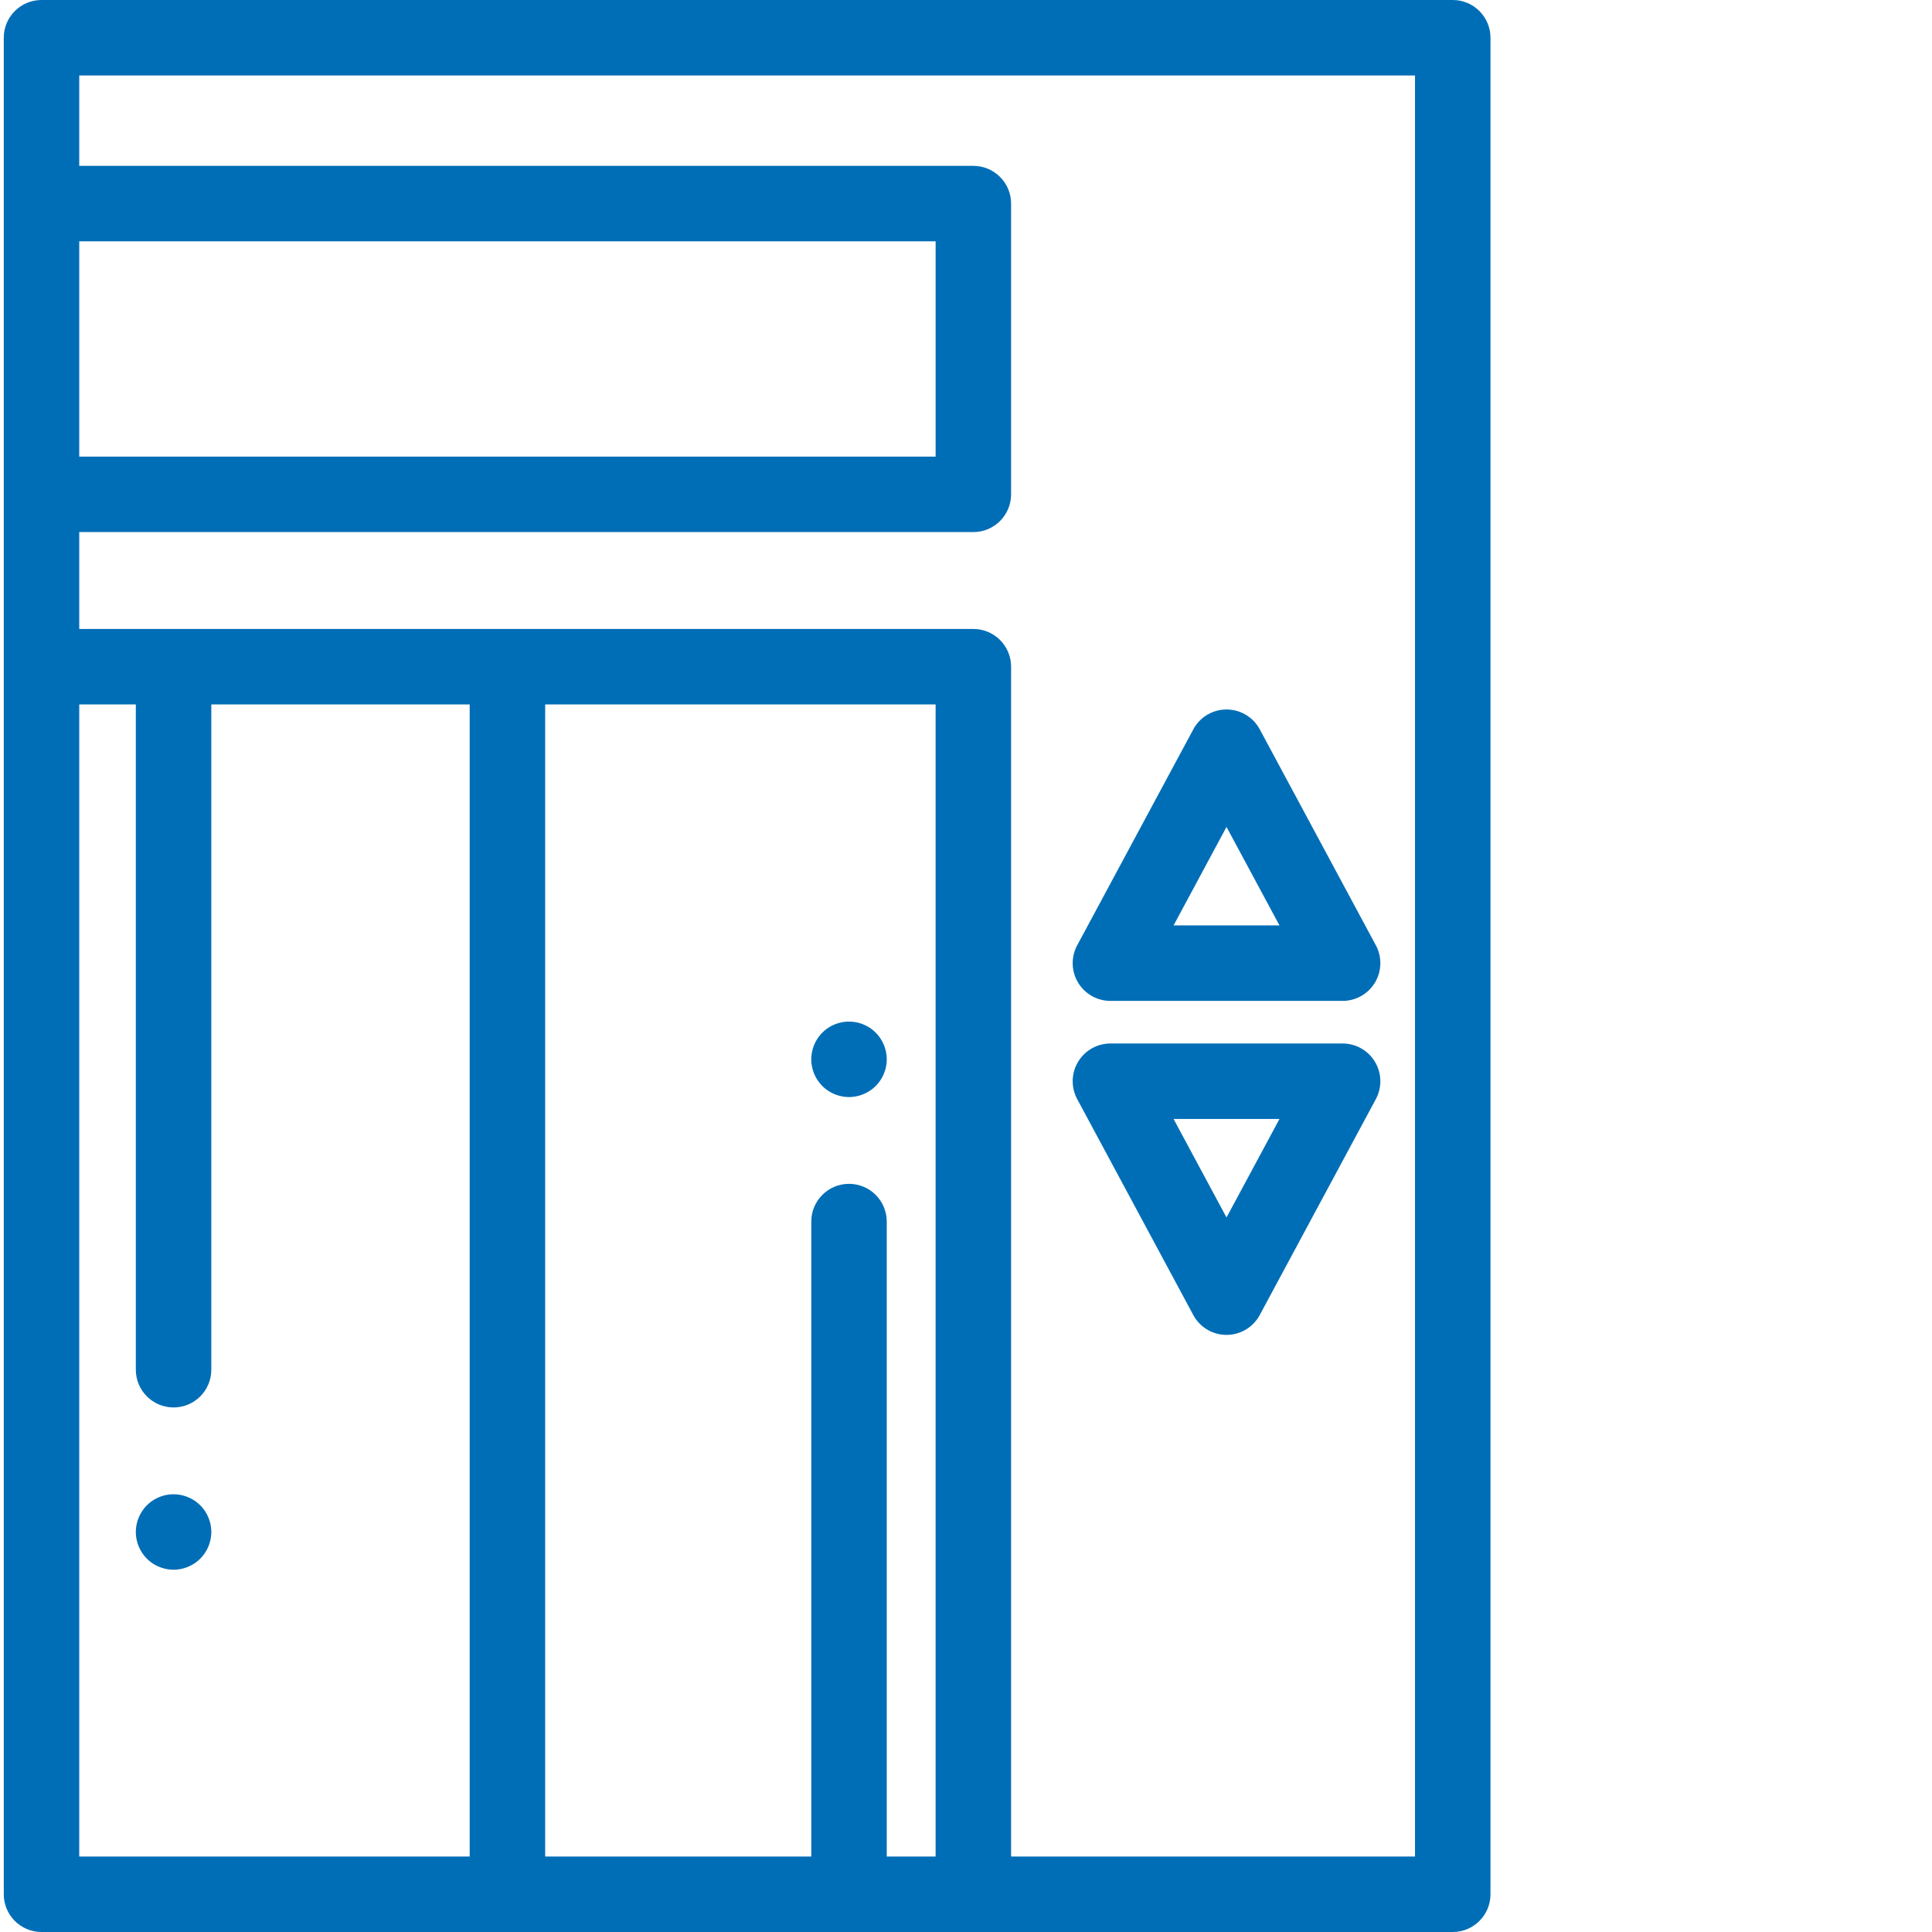
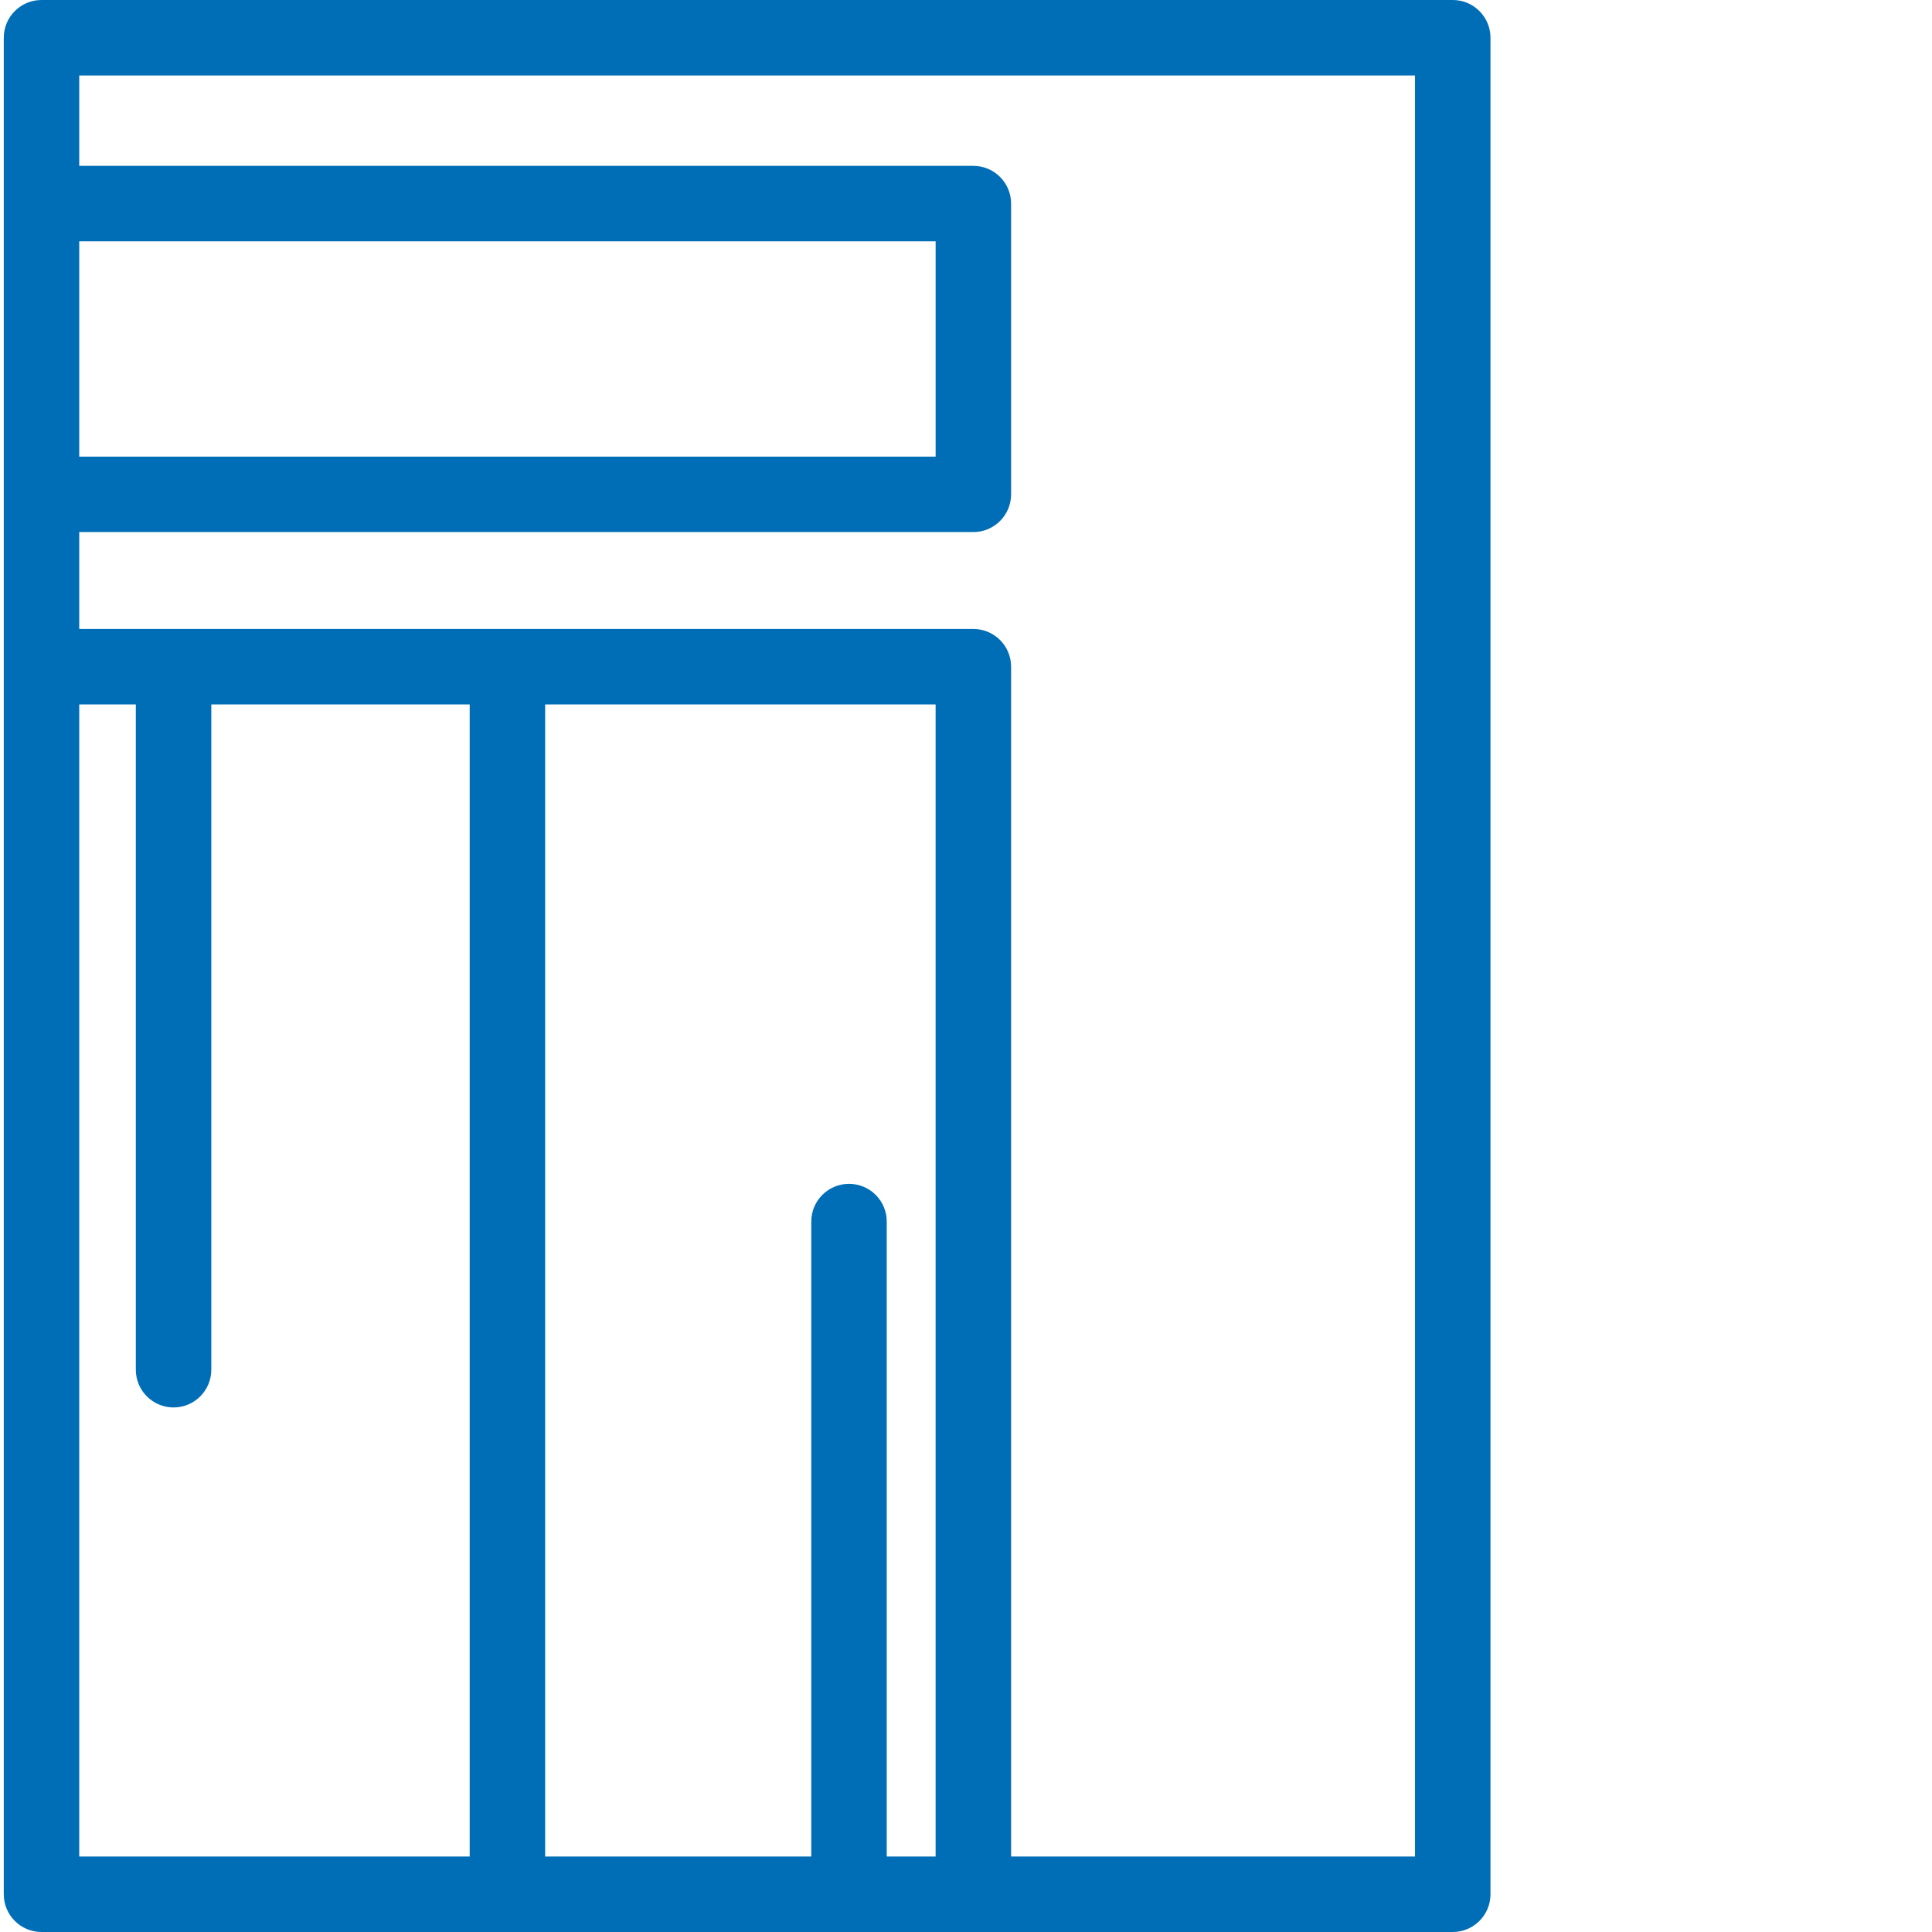
<svg xmlns="http://www.w3.org/2000/svg" width="512" height="512" x="0" y="0" viewBox="0 0 511 512" style="enable-background:new 0 0 512 512" xml:space="preserve" class="">
  <g>
-     <path d="M355.305 265.246h-61.528a9.999 9.999 0 0 1-8.805-14.738l30.762-57.215a9.998 9.998 0 0 1 17.618 0l30.761 57.215a10.009 10.009 0 0 1-.222 9.867 10.01 10.01 0 0 1-8.586 4.871zm-44.797-20h28.066l-14.035-26.101zM324.543 353.758a9.998 9.998 0 0 1-8.809-5.266l-30.761-57.215a9.999 9.999 0 0 1 8.804-14.738h61.528a9.999 9.999 0 0 1 8.582 4.871 10.009 10.009 0 0 1 .226 9.867l-30.765 57.215a9.997 9.997 0 0 1-8.805 5.266zm-14.035-57.219 14.031 26.102 14.035-26.102zM224.496 290.73c-.648 0-1.309-.07-1.95-.199a9.494 9.494 0 0 1-1.87-.57c-.61-.25-1.188-.563-1.73-.922a9.478 9.478 0 0 1-1.52-1.238 9.877 9.877 0 0 1-1.238-1.52 9.305 9.305 0 0 1-.922-1.73 9.228 9.228 0 0 1-.567-1.871 9.657 9.657 0 0 1-.203-1.95c0-.652.07-1.308.203-1.96a9.701 9.701 0 0 1 .567-1.872c.25-.597.55-1.18.922-1.718.359-.551.78-1.059 1.238-1.52.46-.46.972-.879 1.52-1.25.542-.36 1.12-.66 1.73-.91.601-.25 1.23-.45 1.87-.57a9.922 9.922 0 0 1 3.9 0c.64.12 1.273.32 1.87.57.61.25 1.192.55 1.73.91.552.371 1.06.79 1.52 1.25.461.461.88.969 1.239 1.52a9.998 9.998 0 0 1 1.492 3.59c.129.652.2 1.308.2 1.96 0 2.63-1.071 5.211-2.93 7.07a10.054 10.054 0 0 1-3.25 2.16c-.602.25-1.231.45-1.872.571-.64.13-1.3.2-1.949.2zM45.496 415.988a9.653 9.653 0 0 1-1.95-.199 9.24 9.24 0 0 1-1.87-.57 9.74 9.74 0 0 1-1.73-.91 10.186 10.186 0 0 1-1.52-1.25 9.518 9.518 0 0 1-1.239-1.52c-.359-.539-.671-1.117-.921-1.719a9.813 9.813 0 0 1-.57-1.879 9.95 9.95 0 0 1-.2-1.953c0-.648.07-1.308.2-1.949.12-.64.32-1.27.57-1.867.25-.613.562-1.192.922-1.73.359-.551.78-1.063 1.238-1.52.46-.461.972-.883 1.52-1.242.542-.36 1.12-.668 1.73-.918a9.24 9.24 0 0 1 1.87-.57c3.25-.66 6.7.41 9.02 2.73.461.457.88.969 1.243 1.52.359.538.668 1.117.918 1.73.25.598.449 1.226.57 1.867.129.64.2 1.3.2 1.95a9.95 9.95 0 0 1-.2 1.952 9.813 9.813 0 0 1-.57 1.88 10.074 10.074 0 0 1-2.16 3.238 9.607 9.607 0 0 1-3.25 2.16c-.598.25-1.231.453-1.872.57-.636.133-1.297.2-1.949.2zm0 0" fill="#006eb6" data-original="#000000" class="" />
    <path d="M384.492 0H10.5C4.977 0 .5 4.477.5 10v492c0 5.523 4.477 10 10 10h373.992c5.524 0 10-4.477 10-10V10c0-5.523-4.476-10-10-10zM20.5 63.957h226.95v57.047H20.5zm0 122.723h14.996v176.308c0 5.524 4.477 10 10 10 5.524 0 10-4.476 10-10V186.68h68.477V492H20.5zM234.496 492V323.73c0-5.523-4.476-10-10-10-5.523 0-10 4.477-10 10V492h-70.523V186.68h103.476V492zm139.996 0H267.45V176.68c0-5.524-4.48-10-10-10H20.5v-25.676h236.95c5.519 0 10-4.477 10-10V53.957c0-5.523-4.481-10-10-10H20.5V20h353.992zm0 0" fill="#006eb6" data-original="#000000" class="" />
  </g>
</svg>